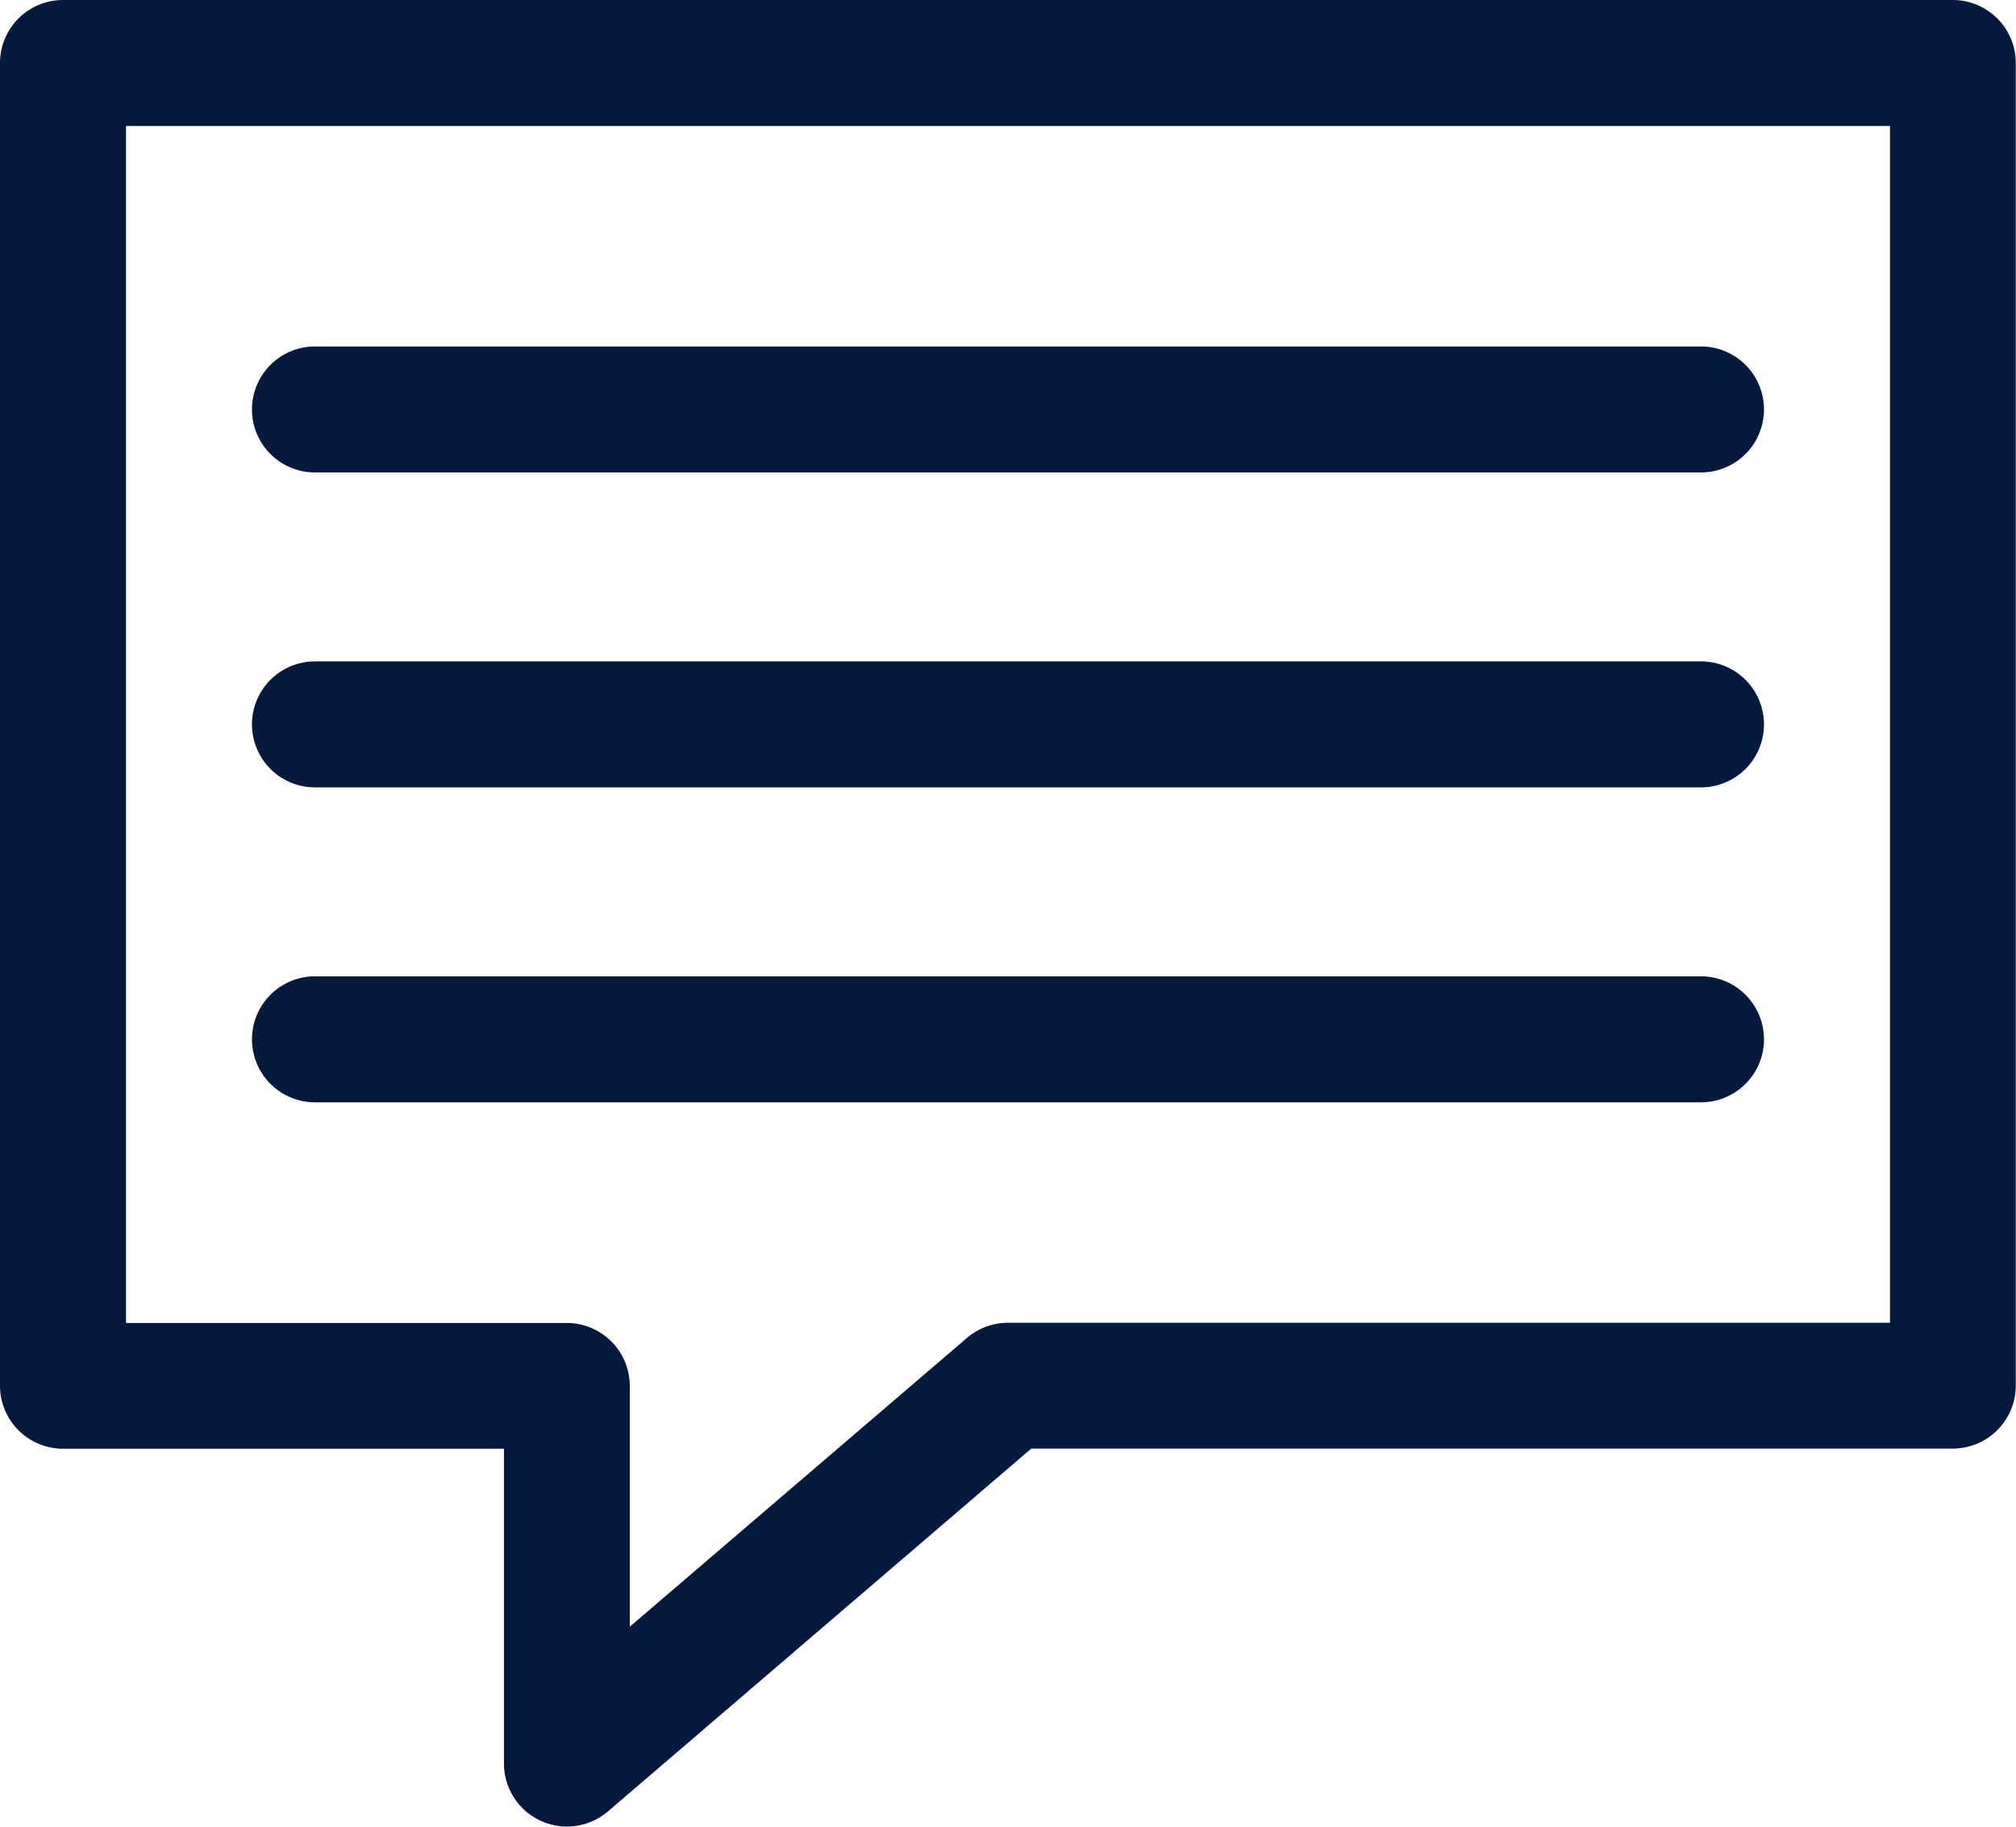
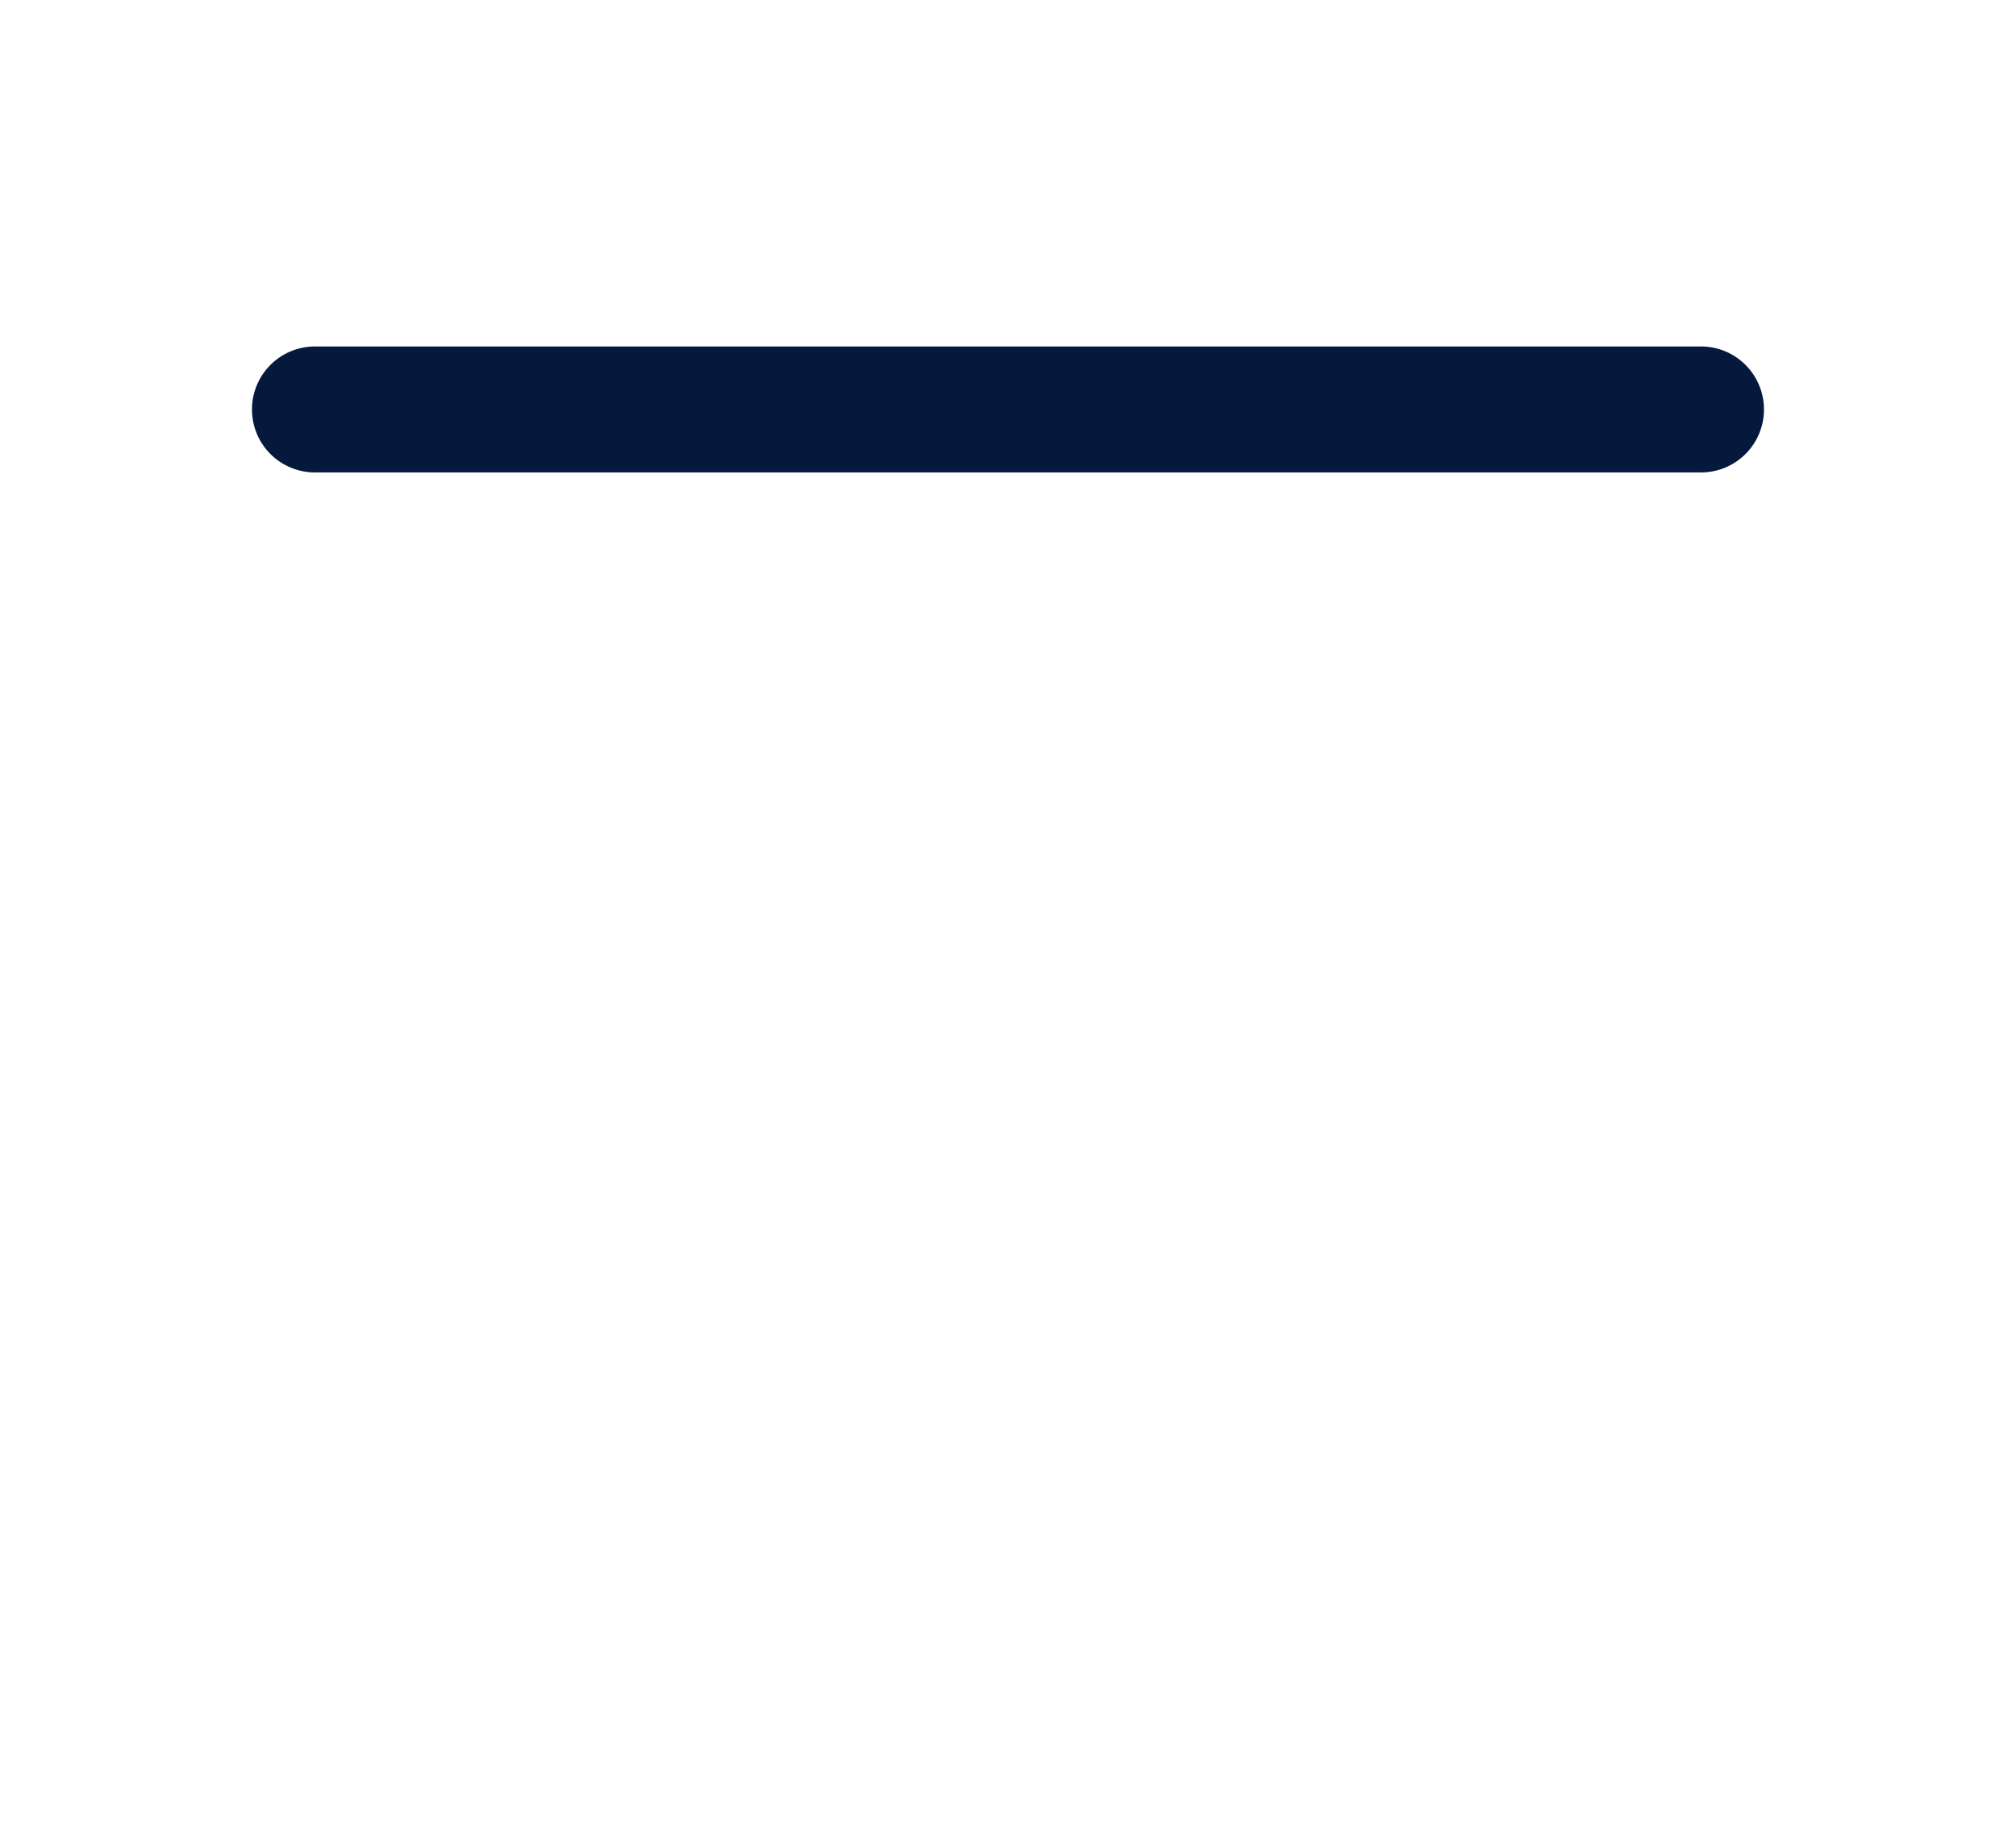
<svg xmlns="http://www.w3.org/2000/svg" id="dialogue_text" viewBox="0 0 43.535 39.453">
  <defs>
    <style>
      .cls-1 {
        fill: #05193c;
      }
    </style>
  </defs>
  <path id="パス_58" data-name="パス 58" class="cls-1" d="M9.36,16.721h29.93a1.36,1.36,0,1,0,0-2.721H9.36a1.36,1.36,0,1,0,0,2.721Z" transform="translate(-2.558 -6.517)" />
-   <path id="パス_59" data-name="パス 59" class="cls-1" d="M9.36,26.721h29.93a1.36,1.36,0,1,0,0-2.721H9.36a1.36,1.36,0,1,0,0,2.721Z" transform="translate(-2.558 -9.715)" />
-   <path id="パス_60" data-name="パス 60" class="cls-1" d="M40.651,35.36A1.361,1.361,0,0,0,39.291,34H9.36a1.36,1.36,0,0,0,0,2.721h29.93A1.361,1.361,0,0,0,40.651,35.36Z" transform="translate(-2.558 -12.913)" />
-   <path id="パス_61" data-name="パス 61" class="cls-1" d="M0,32.93a1.361,1.361,0,0,0,1.36,1.36h9.523v6.8a1.361,1.361,0,0,0,2.246,1.033l9.141-7.836h19.9a1.361,1.361,0,0,0,1.36-1.36V4.36A1.361,1.361,0,0,0,42.174,3H1.36A1.361,1.361,0,0,0,0,4.36ZM2.721,5.721H40.814V31.57H21.767a1.363,1.363,0,0,0-.886.327L13.6,38.134v-5.2a1.361,1.361,0,0,0-1.36-1.36H2.721Z" transform="translate(0 -3)" />
</svg>